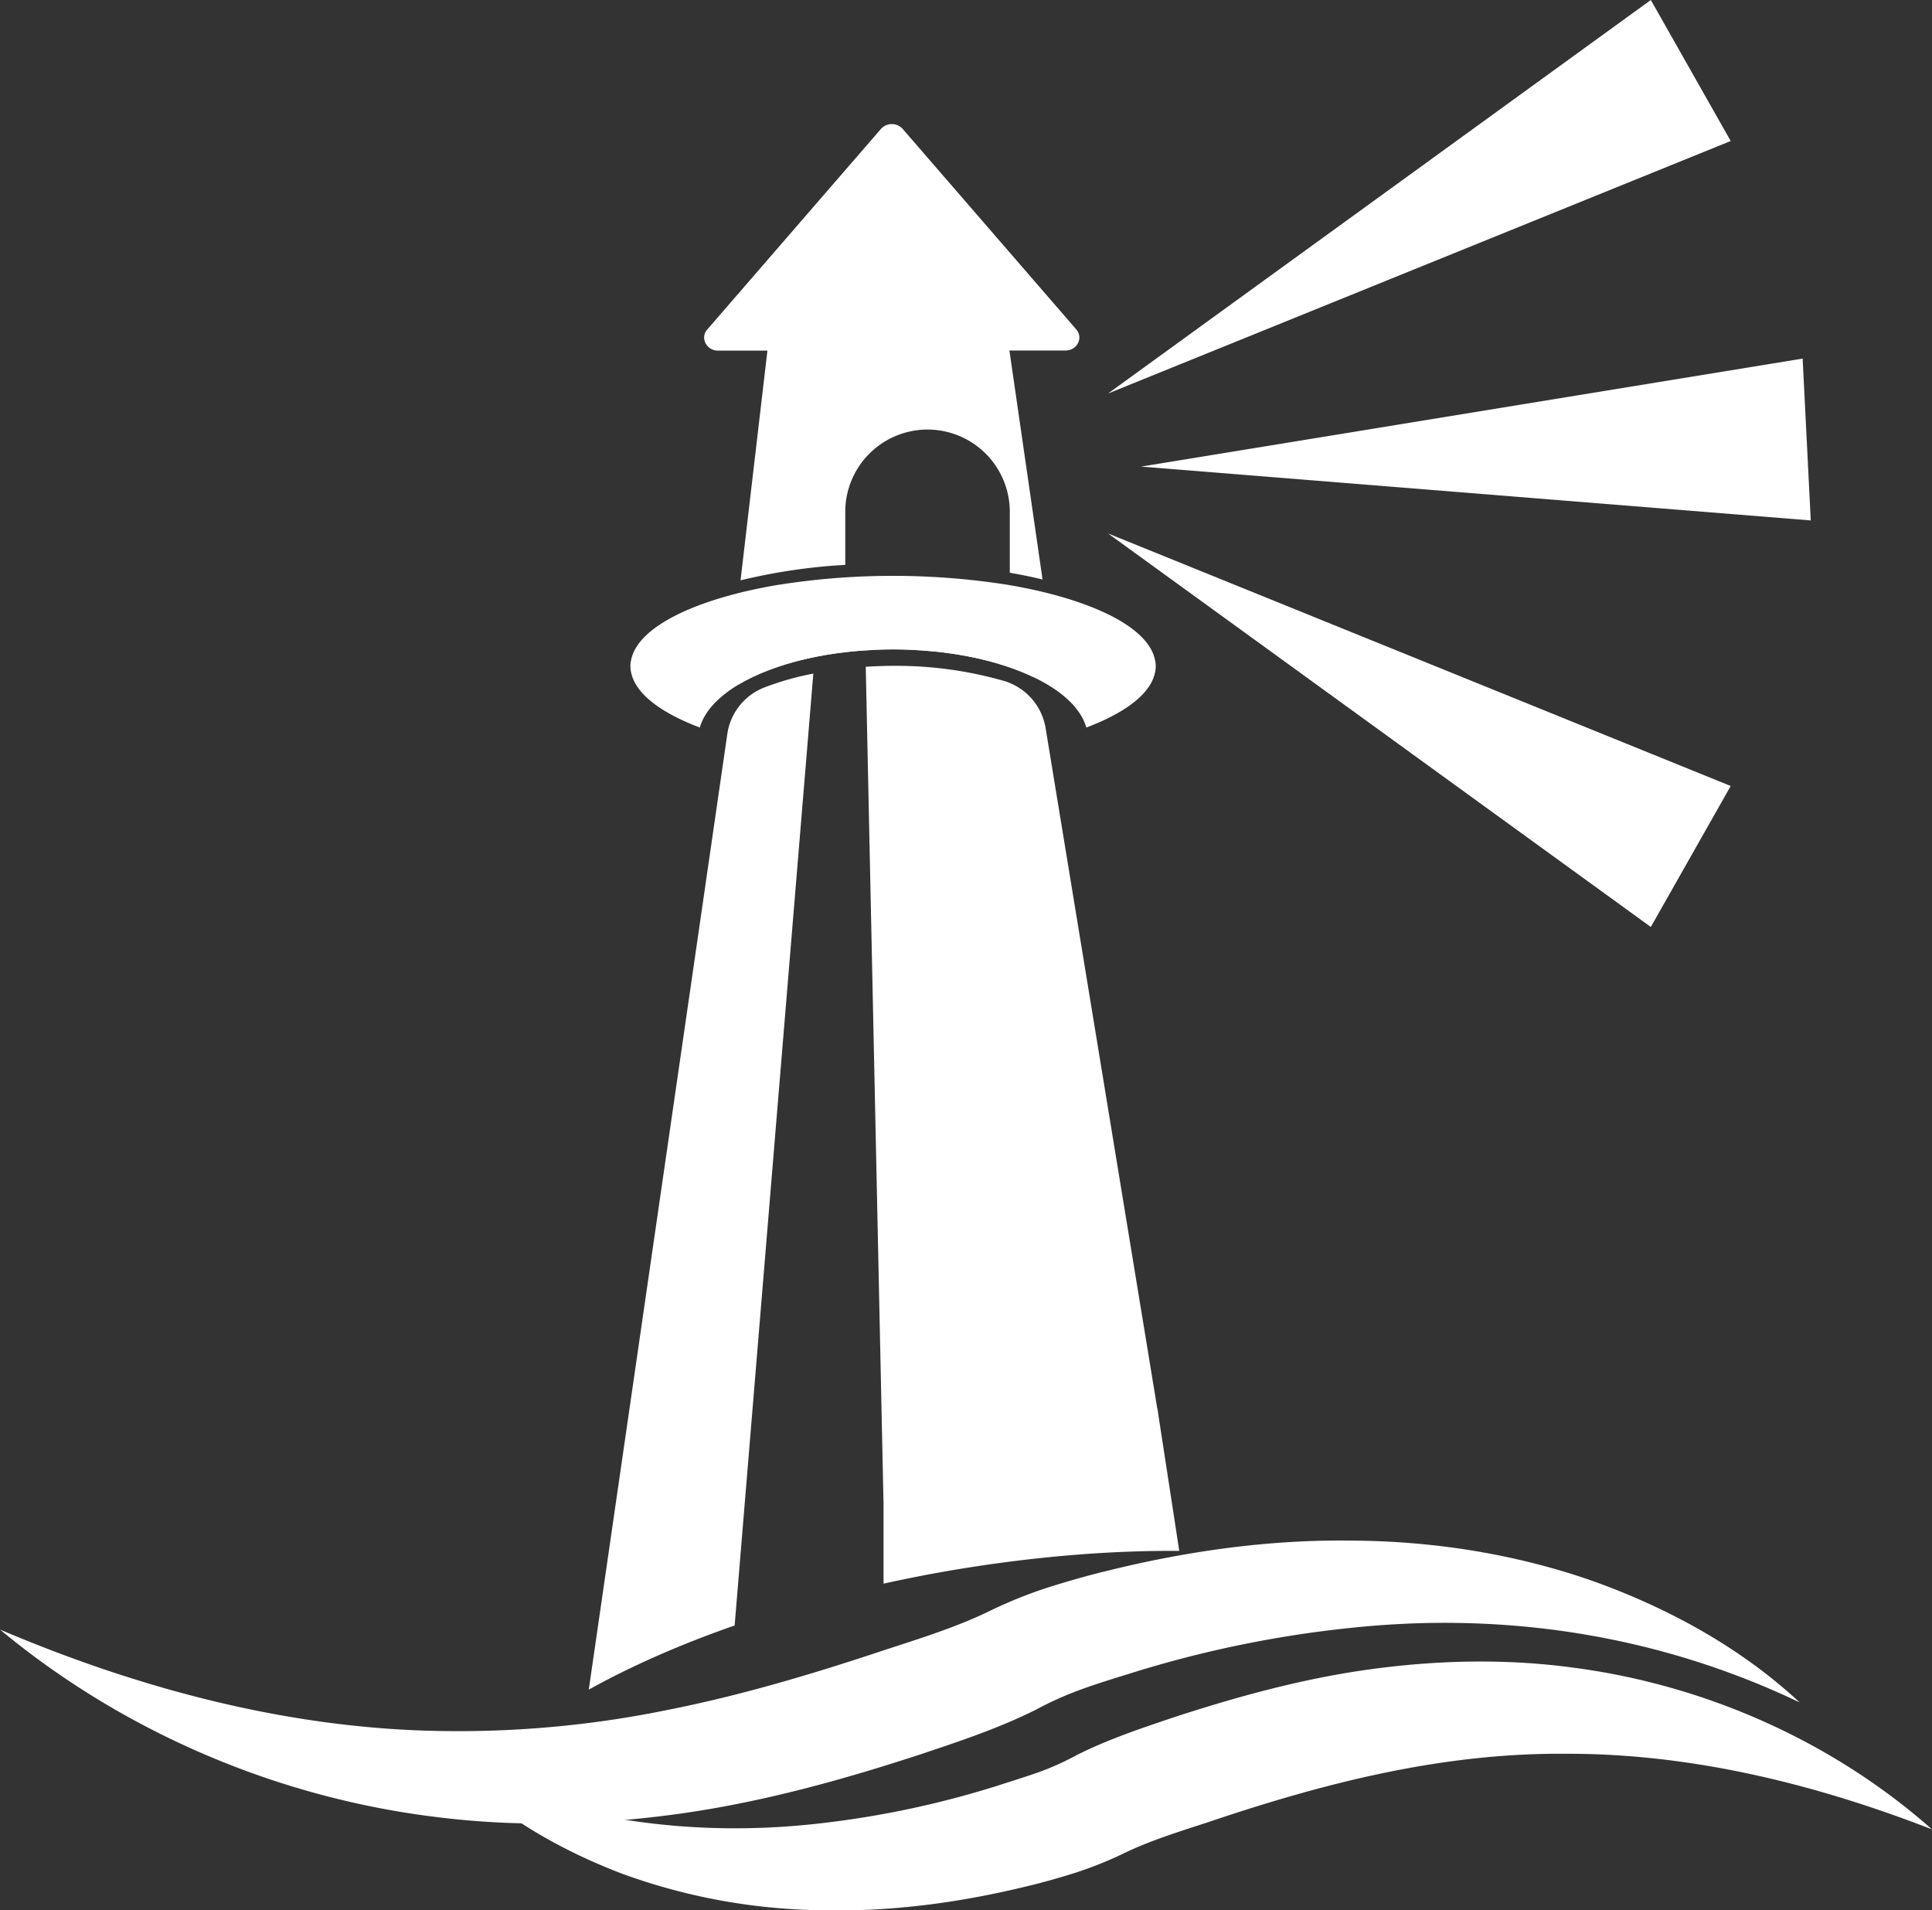
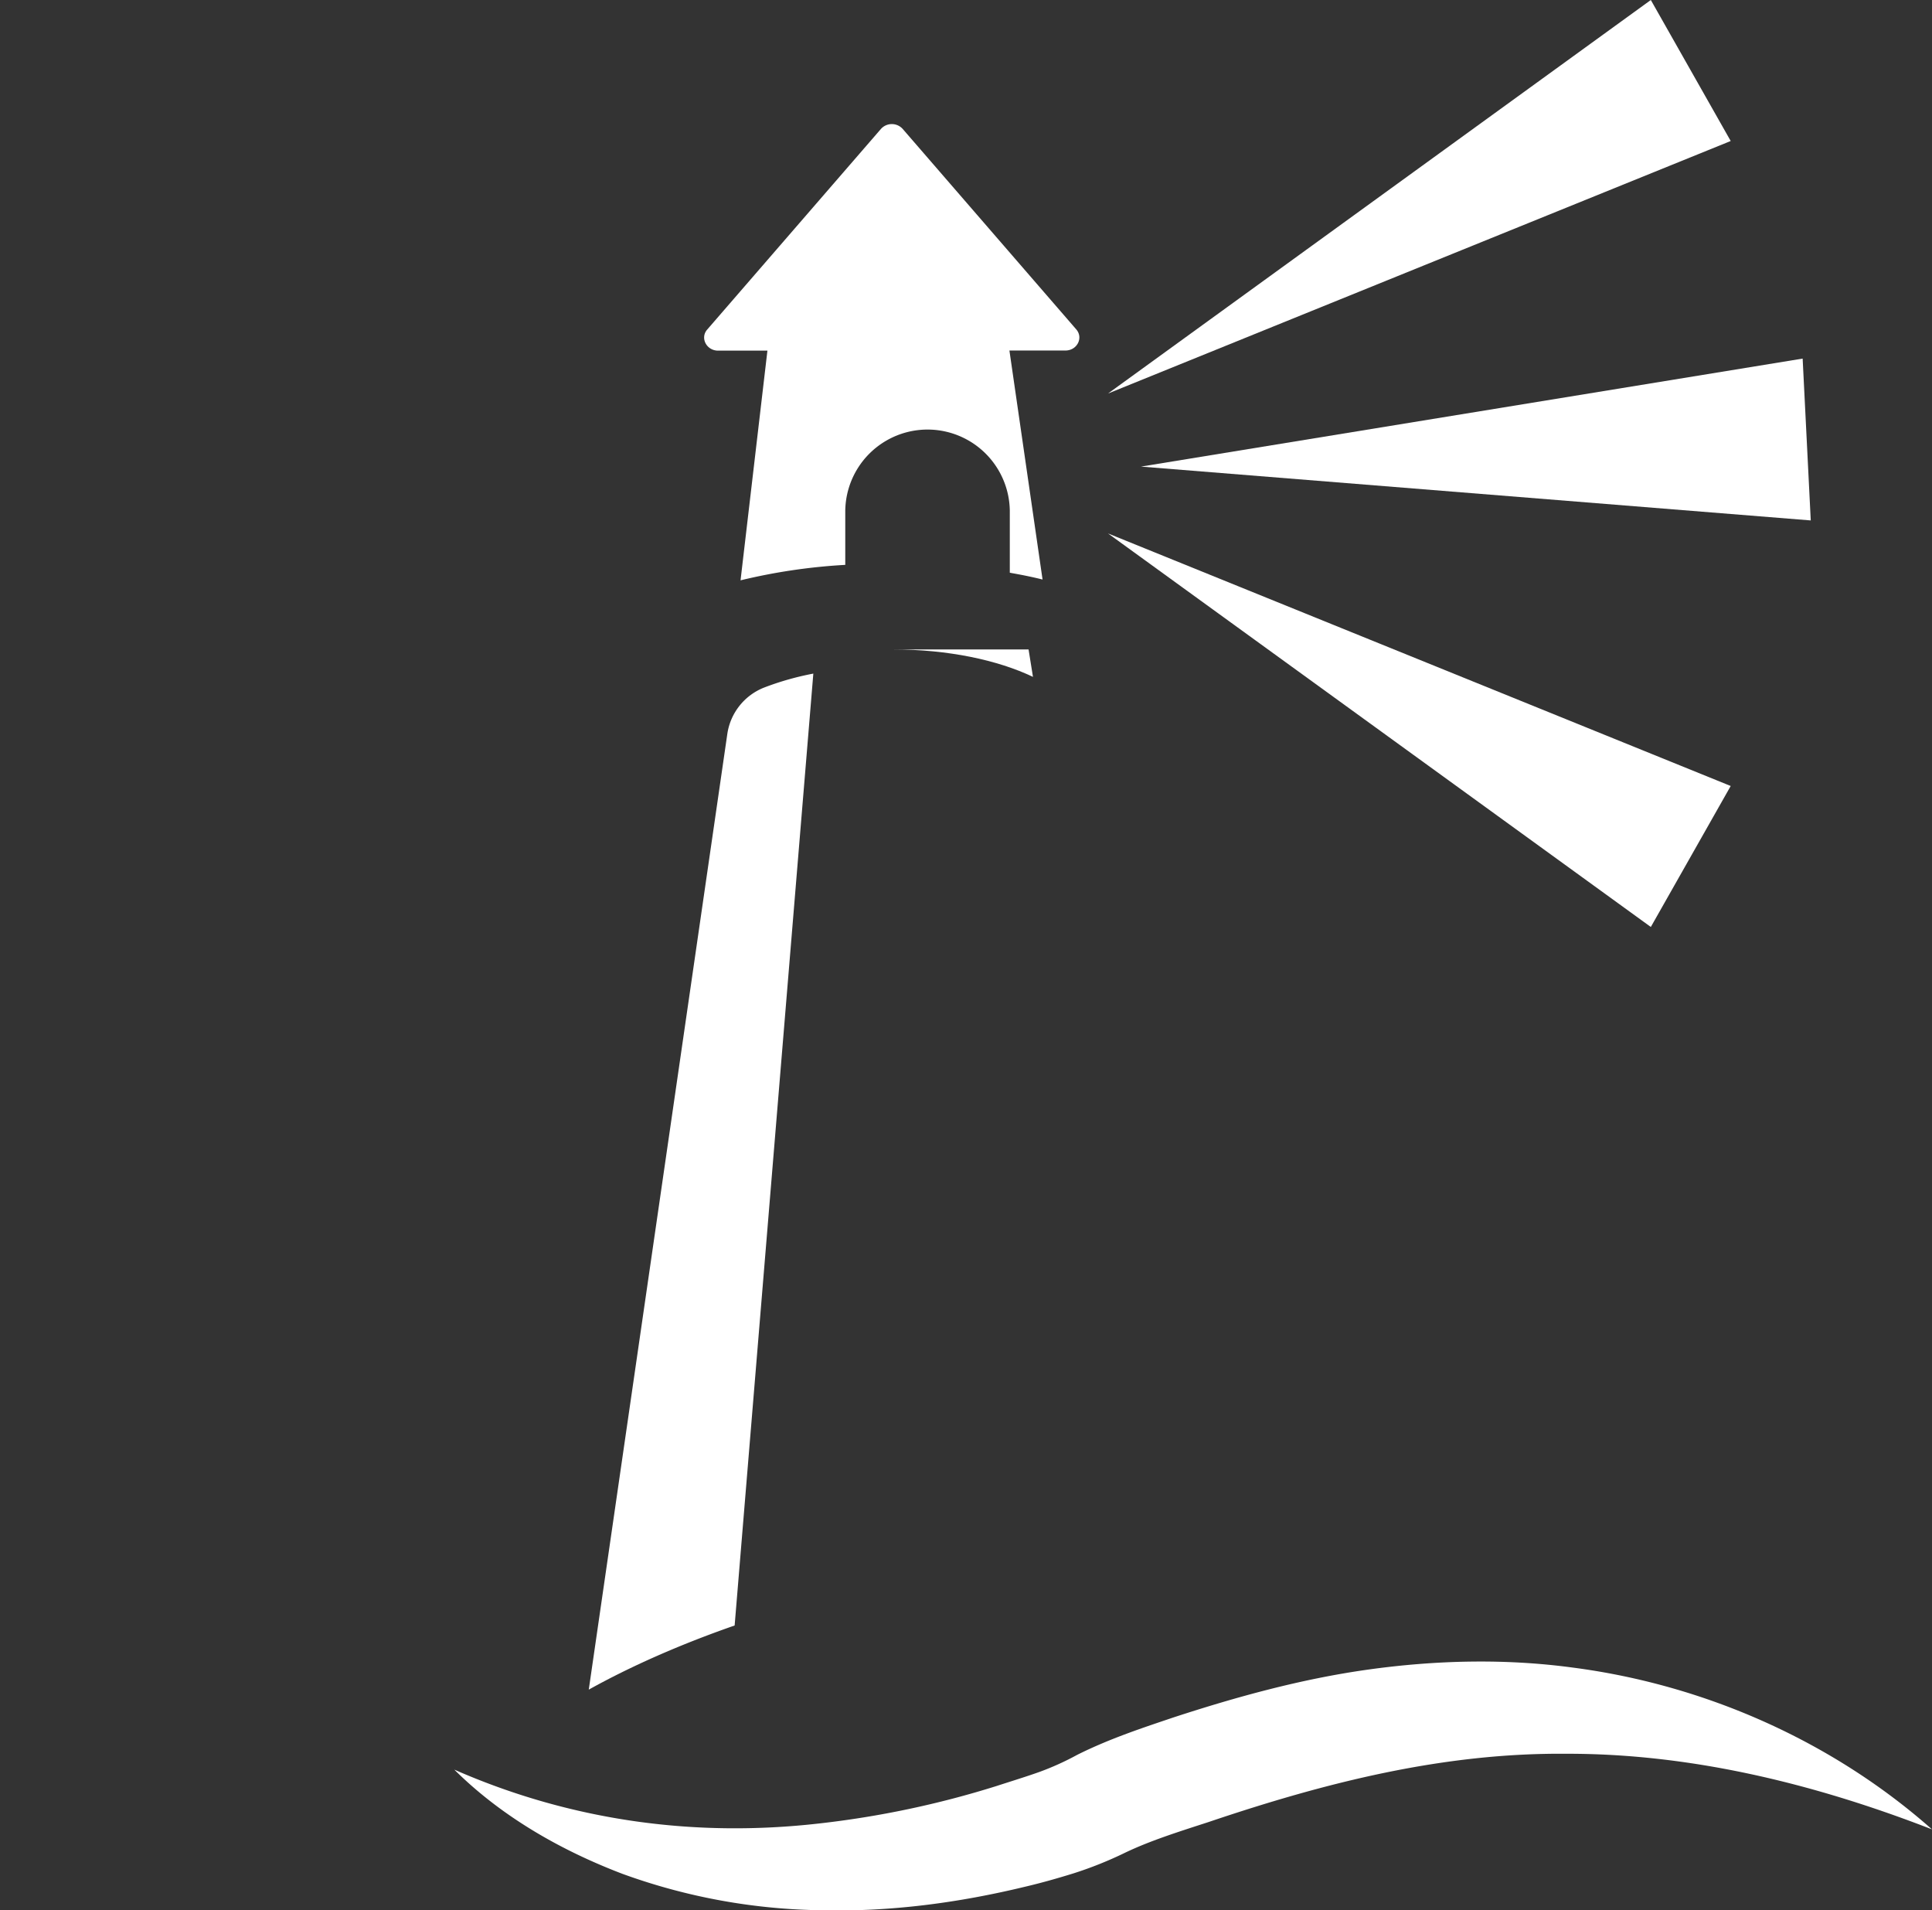
<svg xmlns="http://www.w3.org/2000/svg" viewBox="0 0 824.46 815.06">
  <rect x="0" y="0" width="824.46" height="815.06" fill="#333333" stroke="none" />
  <defs>
    <style>.cls-1{fill:#fff;}</style>
  </defs>
  <g id="Capa_2" data-name="Capa 2">
    <g id="Capa_1-2" data-name="Capa 1">
      <polygon class="cls-1" points="738.56 60.16 472.83 167.9 704.47 0 738.56 60.16" />
      <polygon class="cls-1" points="772.72 222.04 486.91 199.07 769.26 152.99 772.72 222.04" />
      <polygon class="cls-1" points="738.56 335.34 472.83 227.59 704.47 395.49 738.56 335.34" />
-       <path class="cls-1" d="M0,695.25c62,26.34,126,42.62,189.86,43.3a444.4,444.4,0,0,0,94.72-8.95c31.29-6.16,62-15.31,93.24-25.73,16-5.19,30.71-9.88,44-16.3a193.23,193.23,0,0,1,25.84-10.42c8.81-2.77,16.9-5.06,25.39-7.1,33.83-8.34,68.81-13.26,103.85-12.75,35,.17,70.09,5.77,102.92,17.27,32.7,11.73,63.37,28.69,88.16,51.76-61-29.15-126.21-38.45-189.57-32a478.31,478.31,0,0,0-93.52,18.83c-7.62,2.37-15.56,4.77-22.58,7.29a145.41,145.41,0,0,0-20.26,9c-16.7,8.32-33.87,13.87-49.57,19.15-32.11,10.5-65.79,19.92-100.39,24.92s-70,6.14-104.82,1.84C117.65,767.09,51.88,738.35,0,695.25Z" />
      <path class="cls-1" d="M824.46,780.5c-51.83-20.13-104.23-32.38-156.12-32.26-52-.44-101.94,12-152.78,29.19-13.14,4.26-25,8-35.66,13.13a163.88,163.88,0,0,1-21.71,8.68c-7.4,2.29-14.05,4.16-21.1,5.81C409,811.82,380,815.71,350.9,815a257.81,257.81,0,0,1-85.17-15.49c-26.91-10.24-52-24.78-71.87-44.51,51.11,22.44,104.07,28.84,155.52,23a402.2,402.2,0,0,0,75.87-16c6.17-2,12.68-4,18.29-6a117.36,117.36,0,0,0,16.14-7.3c14-7,28.32-11.64,41.19-16,26.44-8.63,54.36-16.39,83.07-20.39s58.15-4.75,87-.87C728.62,718.9,782.77,743.61,824.46,780.5Z" />
-       <path class="cls-1" d="M381.13,277.09c-26.86,0-50.74,5.89-66,15l2.12-15Z" />
      <path class="cls-1" d="M440.81,288.79c-15.15-7.22-36.28-11.7-59.68-11.7h57.8Z" />
-       <path class="cls-1" d="M497,632.87l-5.66-36.76,5.34,32.36A27.07,27.07,0,0,1,497,632.87Z" />
-       <path class="cls-1" d="M493.2,284.24a12.26,12.26,0,0,1-.47,3.38c-2.2,8.71-12.88,16.65-29.14,22.77-2.44-8.4-10.68-15.86-22.78-21.6-15.15-7.22-36.28-11.7-59.68-11.7-26.86,0-50.74,5.89-66,15-8.64,5.19-14.53,11.47-16.49,18.3-16.26-6.12-26.94-14.06-29.14-22.77a12.26,12.26,0,0,1-.47-3.38,10.36,10.36,0,0,1,.32-2.75c2.82-14,27.25-25.84,61.81-31.81a313.88,313.88,0,0,1,99.9,0c34.55,6,59,17.83,61.8,31.81A10.36,10.36,0,0,1,493.2,284.24Z" />
      <path class="cls-1" d="M454.64,149.55H430.76l14.14,97.7c-4-1-8.33-1.89-12.73-2.67l-1.25-.24V217.79a35.11,35.11,0,0,0-70.21,0V241a248.21,248.21,0,0,0-44.69,6.6l11.47-98H306.44c-4.95,0-7.78-5.42-4.64-9L375.94,55a6.24,6.24,0,0,1,9.27,0l74.06,85.52C462.41,144.13,459.66,149.55,454.64,149.55Z" />
      <path class="cls-1" d="M347.08,287.39,313.5,693.51C290.08,701.66,269,711,251.25,720.88l59.1-407.57a25.18,25.18,0,0,1,15.82-20A121.75,121.75,0,0,1,347.08,287.39Z" />
-       <path class="cls-1" d="M503.23,661.69c-31.41-.24-66.2,2.75-102.46,9.21-8.07,1.45-16,3.07-23.73,4.76V641.75l-7.59-357.27c3.87-.24,7.75-.4,11.78-.4a166.61,166.61,0,0,1,47.56,6.54,25.32,25.32,0,0,1,17.44,20.19L493.87,601h.07l.57,3.88,5.81,37.78Z" />
    </g>
  </g>
</svg>